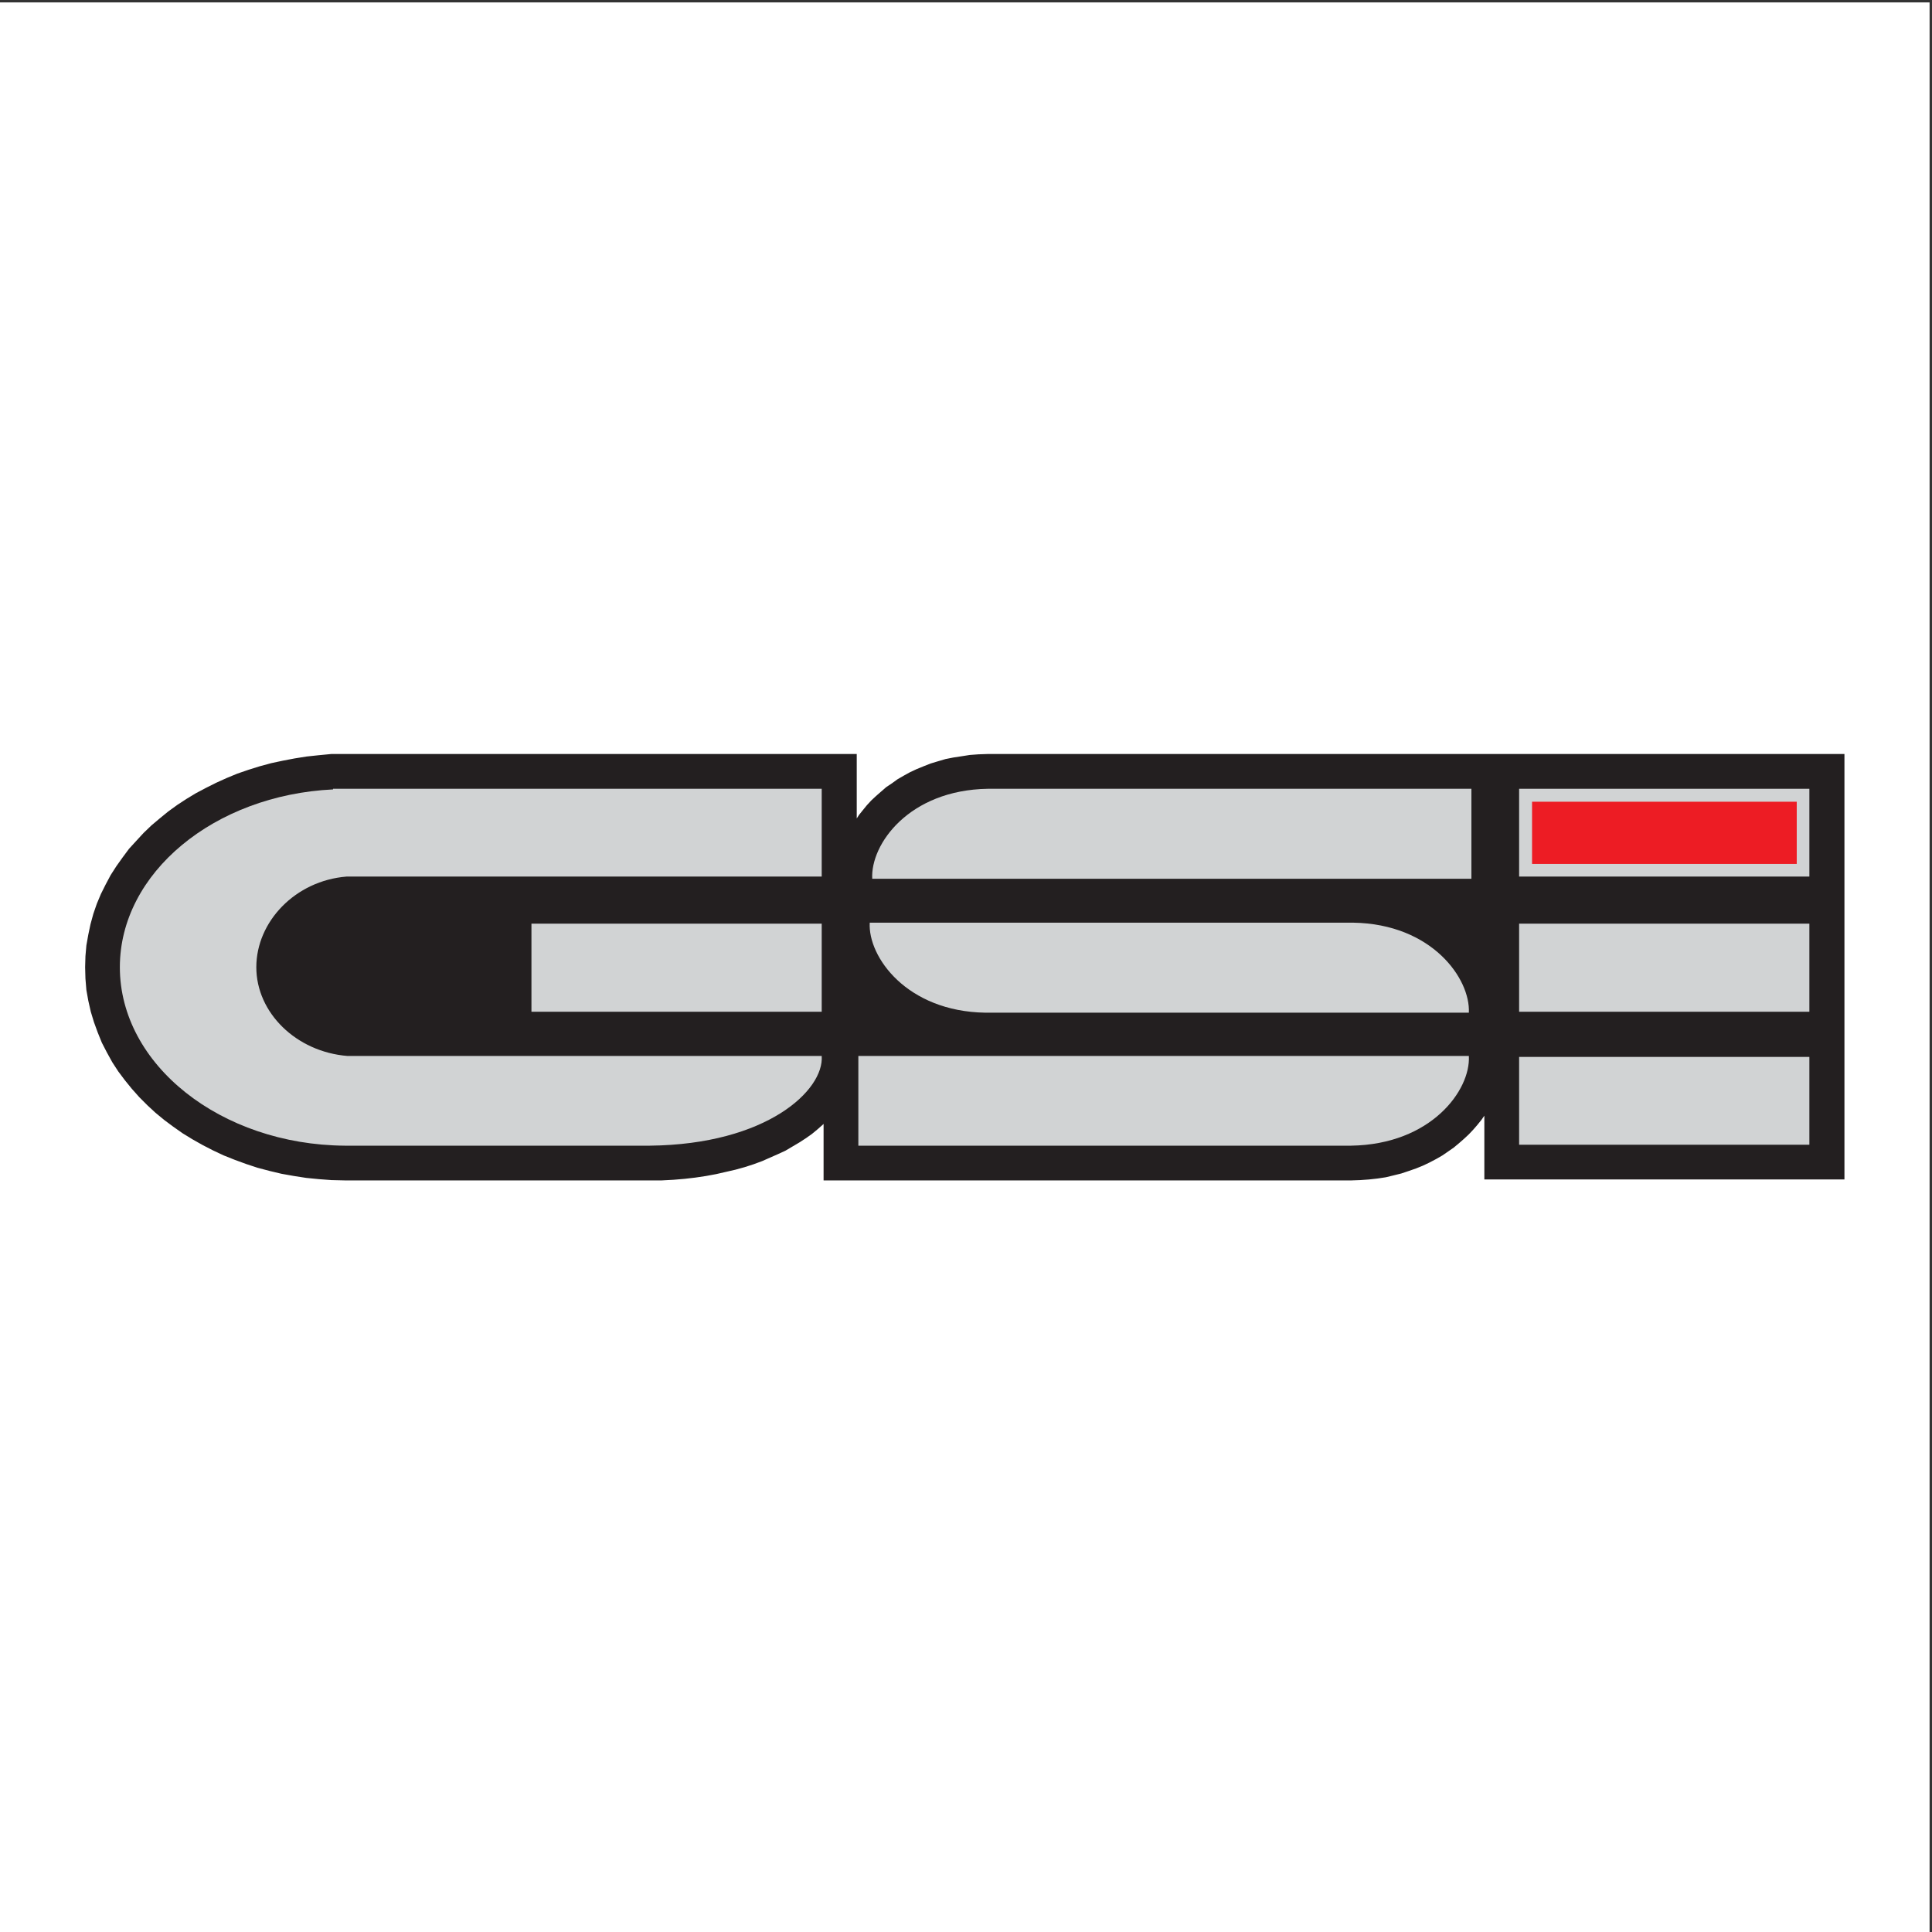
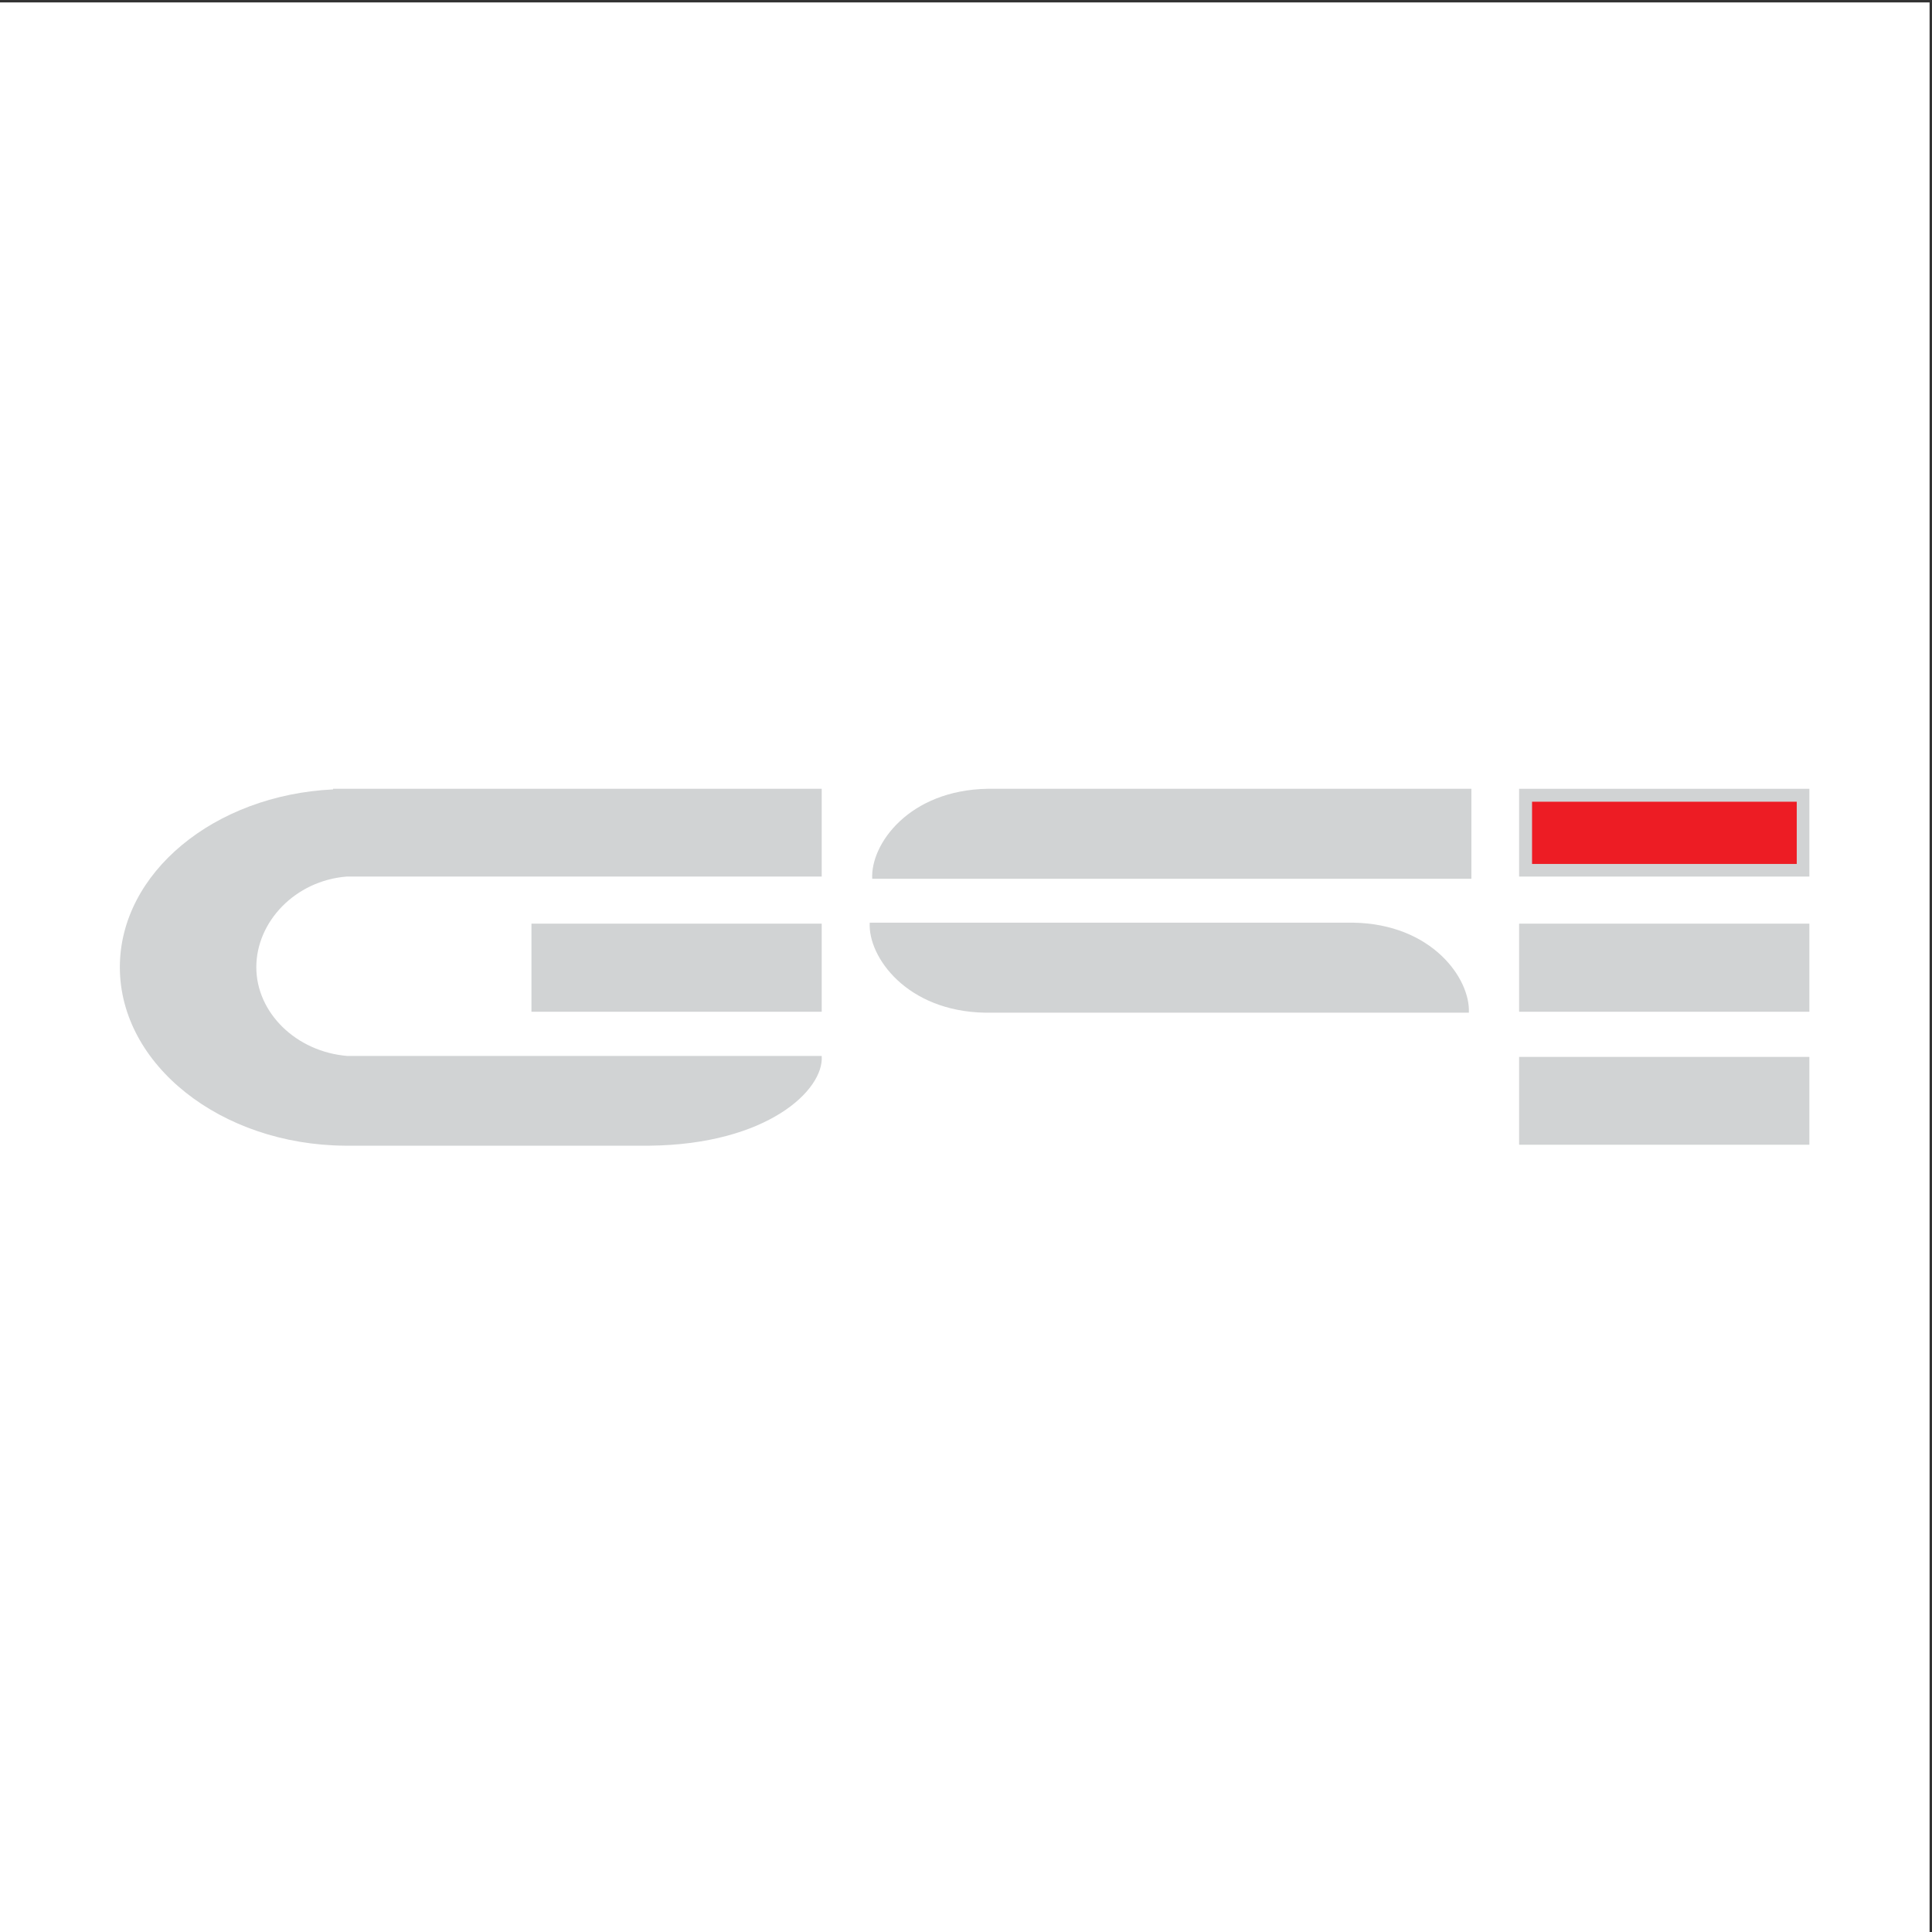
<svg xmlns="http://www.w3.org/2000/svg" width="193pt" height="193pt" viewBox="0 0 193 193" version="1.1">
  <rect x="0" y="0" width="193" height="193" fill="#333333" stroke="none" />
  <g id="surface1">
    <path style=" stroke:none;fill-rule:evenodd;fill:rgb(100%,100%,100%);fill-opacity:1;" d="M 0 0.242 L 192.758 0.242 L 192.758 193 L 0 193 L 0 0.242 " />
-     <path style=" stroke:none;fill-rule:evenodd;fill:rgb(13.699%,12.199%,12.5%);fill-opacity:1;" d="M 150.461 75.324 L 98.617 75.324 L 97.734 75.355 L 96.883 75.418 L 96.062 75.547 L 95.242 75.672 L 94.453 75.828 L 93.695 76.051 L 92.969 76.27 L 92.246 76.555 L 91.551 76.84 L 90.887 77.152 L 90.258 77.5 L 89.656 77.848 L 89.09 78.258 L 88.523 78.637 L 88.016 79.078 L 87.512 79.52 L 87.039 79.961 L 86.598 80.438 L 86.188 80.941 L 85.809 81.414 L 85.586 81.762 L 85.586 75.324 L 33.082 75.324 L 31.789 75.449 L 30.621 75.574 L 29.422 75.766 L 28.258 75.988 L 27.09 76.238 L 25.922 76.555 L 24.816 76.902 L 23.711 77.281 L 22.641 77.723 L 21.598 78.195 L 20.59 78.699 L 19.578 79.234 L 18.633 79.805 L 17.719 80.402 L 16.801 81.066 L 15.949 81.762 L 15.129 82.453 L 14.34 83.211 L 13.613 84 L 12.891 84.789 L 12.258 85.641 L 11.629 86.523 L 11.059 87.41 L 10.555 88.355 L 10.082 89.301 L 9.672 90.281 L 9.324 91.289 L 9.039 92.332 L 8.82 93.371 L 8.629 94.445 L 8.535 95.52 L 8.504 96.621 L 8.535 97.758 L 8.629 98.895 L 8.82 99.965 L 9.07 101.07 L 9.387 102.113 L 9.766 103.152 L 10.176 104.164 L 10.68 105.141 L 11.219 106.117 L 11.816 107.035 L 12.48 107.918 L 13.172 108.77 L 13.93 109.621 L 14.719 110.41 L 15.539 111.168 L 16.422 111.895 L 17.309 112.555 L 18.254 113.219 L 19.23 113.816 L 20.242 114.387 L 21.281 114.922 L 22.355 115.426 L 23.461 115.867 L 24.594 116.281 L 25.73 116.656 L 26.93 116.973 L 28.129 117.258 L 29.359 117.477 L 30.59 117.668 L 31.852 117.793 L 33.113 117.887 L 34.41 117.918 L 66.117 117.918 L 67.285 117.855 L 68.391 117.762 L 69.465 117.637 L 70.535 117.477 L 71.547 117.289 L 72.523 117.066 L 73.473 116.848 L 74.387 116.594 L 75.27 116.309 L 76.121 115.996 L 77.699 115.301 L 78.457 114.953 L 79.148 114.543 L 79.844 114.133 L 80.477 113.723 L 81.105 113.281 L 81.676 112.809 L 82.211 112.336 L 82.273 112.273 L 82.273 117.918 L 135.031 117.918 L 135.883 117.887 L 136.766 117.824 L 137.617 117.73 L 138.438 117.605 L 139.227 117.414 L 139.984 117.227 L 140.742 116.973 L 141.469 116.719 L 142.16 116.438 L 142.824 116.121 L 143.484 115.773 L 144.086 115.426 L 144.684 115.016 L 145.223 114.641 L 145.758 114.195 L 146.262 113.754 L 146.734 113.312 L 147.18 112.84 L 147.59 112.367 L 147.996 111.863 L 148.281 111.453 L 148.281 117.824 L 184.254 117.824 L 184.254 75.324 L 150.461 75.324 " />
    <path style=" stroke:none;fill-rule:evenodd;fill:rgb(81.999%,82.7%,83.099%);fill-opacity:1;" d="M 146.988 78.797 L 98.68 78.797 C 90.793 78.922 86.945 84.348 87.133 87.785 L 146.988 87.785 L 146.988 78.797 " />
    <path style=" stroke:none;fill-rule:evenodd;fill:rgb(81.999%,82.7%,83.099%);fill-opacity:1;" d="M 98.43 101.164 C 90.574 101.039 86.691 95.582 86.883 92.172 L 135.188 92.172 C 143.043 92.301 146.895 97.758 146.734 101.164 L 98.43 101.164 " />
-     <path style=" stroke:none;fill-rule:evenodd;fill:rgb(81.999%,82.7%,83.099%);fill-opacity:1;" d="M 85.746 114.449 L 134.969 114.449 C 142.98 114.324 146.926 108.895 146.734 105.488 L 85.746 105.488 L 85.746 114.449 " />
    <path style=" stroke:none;fill-rule:evenodd;fill:rgb(81.999%,82.7%,83.099%);fill-opacity:1;" d="M 151.754 105.582 L 180.75 105.582 L 180.75 114.355 L 151.754 114.355 L 151.754 105.582 " />
    <path style=" stroke:none;fill-rule:evenodd;fill:rgb(81.999%,82.7%,83.099%);fill-opacity:1;" d="M 151.754 92.27 L 180.75 92.27 L 180.75 101.07 L 151.754 101.07 L 151.754 92.27 " />
    <path style=" stroke:none;fill-rule:evenodd;fill:rgb(81.999%,82.7%,83.099%);fill-opacity:1;" d="M 151.754 78.797 L 180.75 78.797 L 180.75 87.566 L 151.754 87.566 L 151.754 78.797 " />
    <path style=" stroke:none;fill-rule:evenodd;fill:rgb(92.899%,10.999%,14.099%);fill-opacity:1;" d="M 153.047 80.09 L 179.488 80.09 L 179.488 86.305 L 153.047 86.305 L 153.047 80.09 " />
    <path style=" stroke:none;fill-rule:evenodd;fill:rgb(81.999%,82.7%,83.099%);fill-opacity:1;" d="M 53.09 92.27 L 82.086 92.27 L 82.086 101.07 L 53.09 101.07 L 53.09 92.27 " />
    <path style=" stroke:none;fill-rule:evenodd;fill:rgb(81.999%,82.7%,83.099%);fill-opacity:1;" d="M 34.441 114.449 L 64.918 114.449 C 76.625 114.324 82.336 108.895 82.086 105.488 L 34.723 105.488 C 29.582 105.078 25.605 101.164 25.605 96.621 C 25.605 92.078 29.488 87.977 34.629 87.566 L 82.086 87.566 L 82.086 78.797 L 33.273 78.797 L 33.273 78.859 C 21.41 79.426 11.973 87.188 11.973 96.621 C 11.973 106.371 22.07 114.355 34.441 114.449 " />
  </g>
</svg>